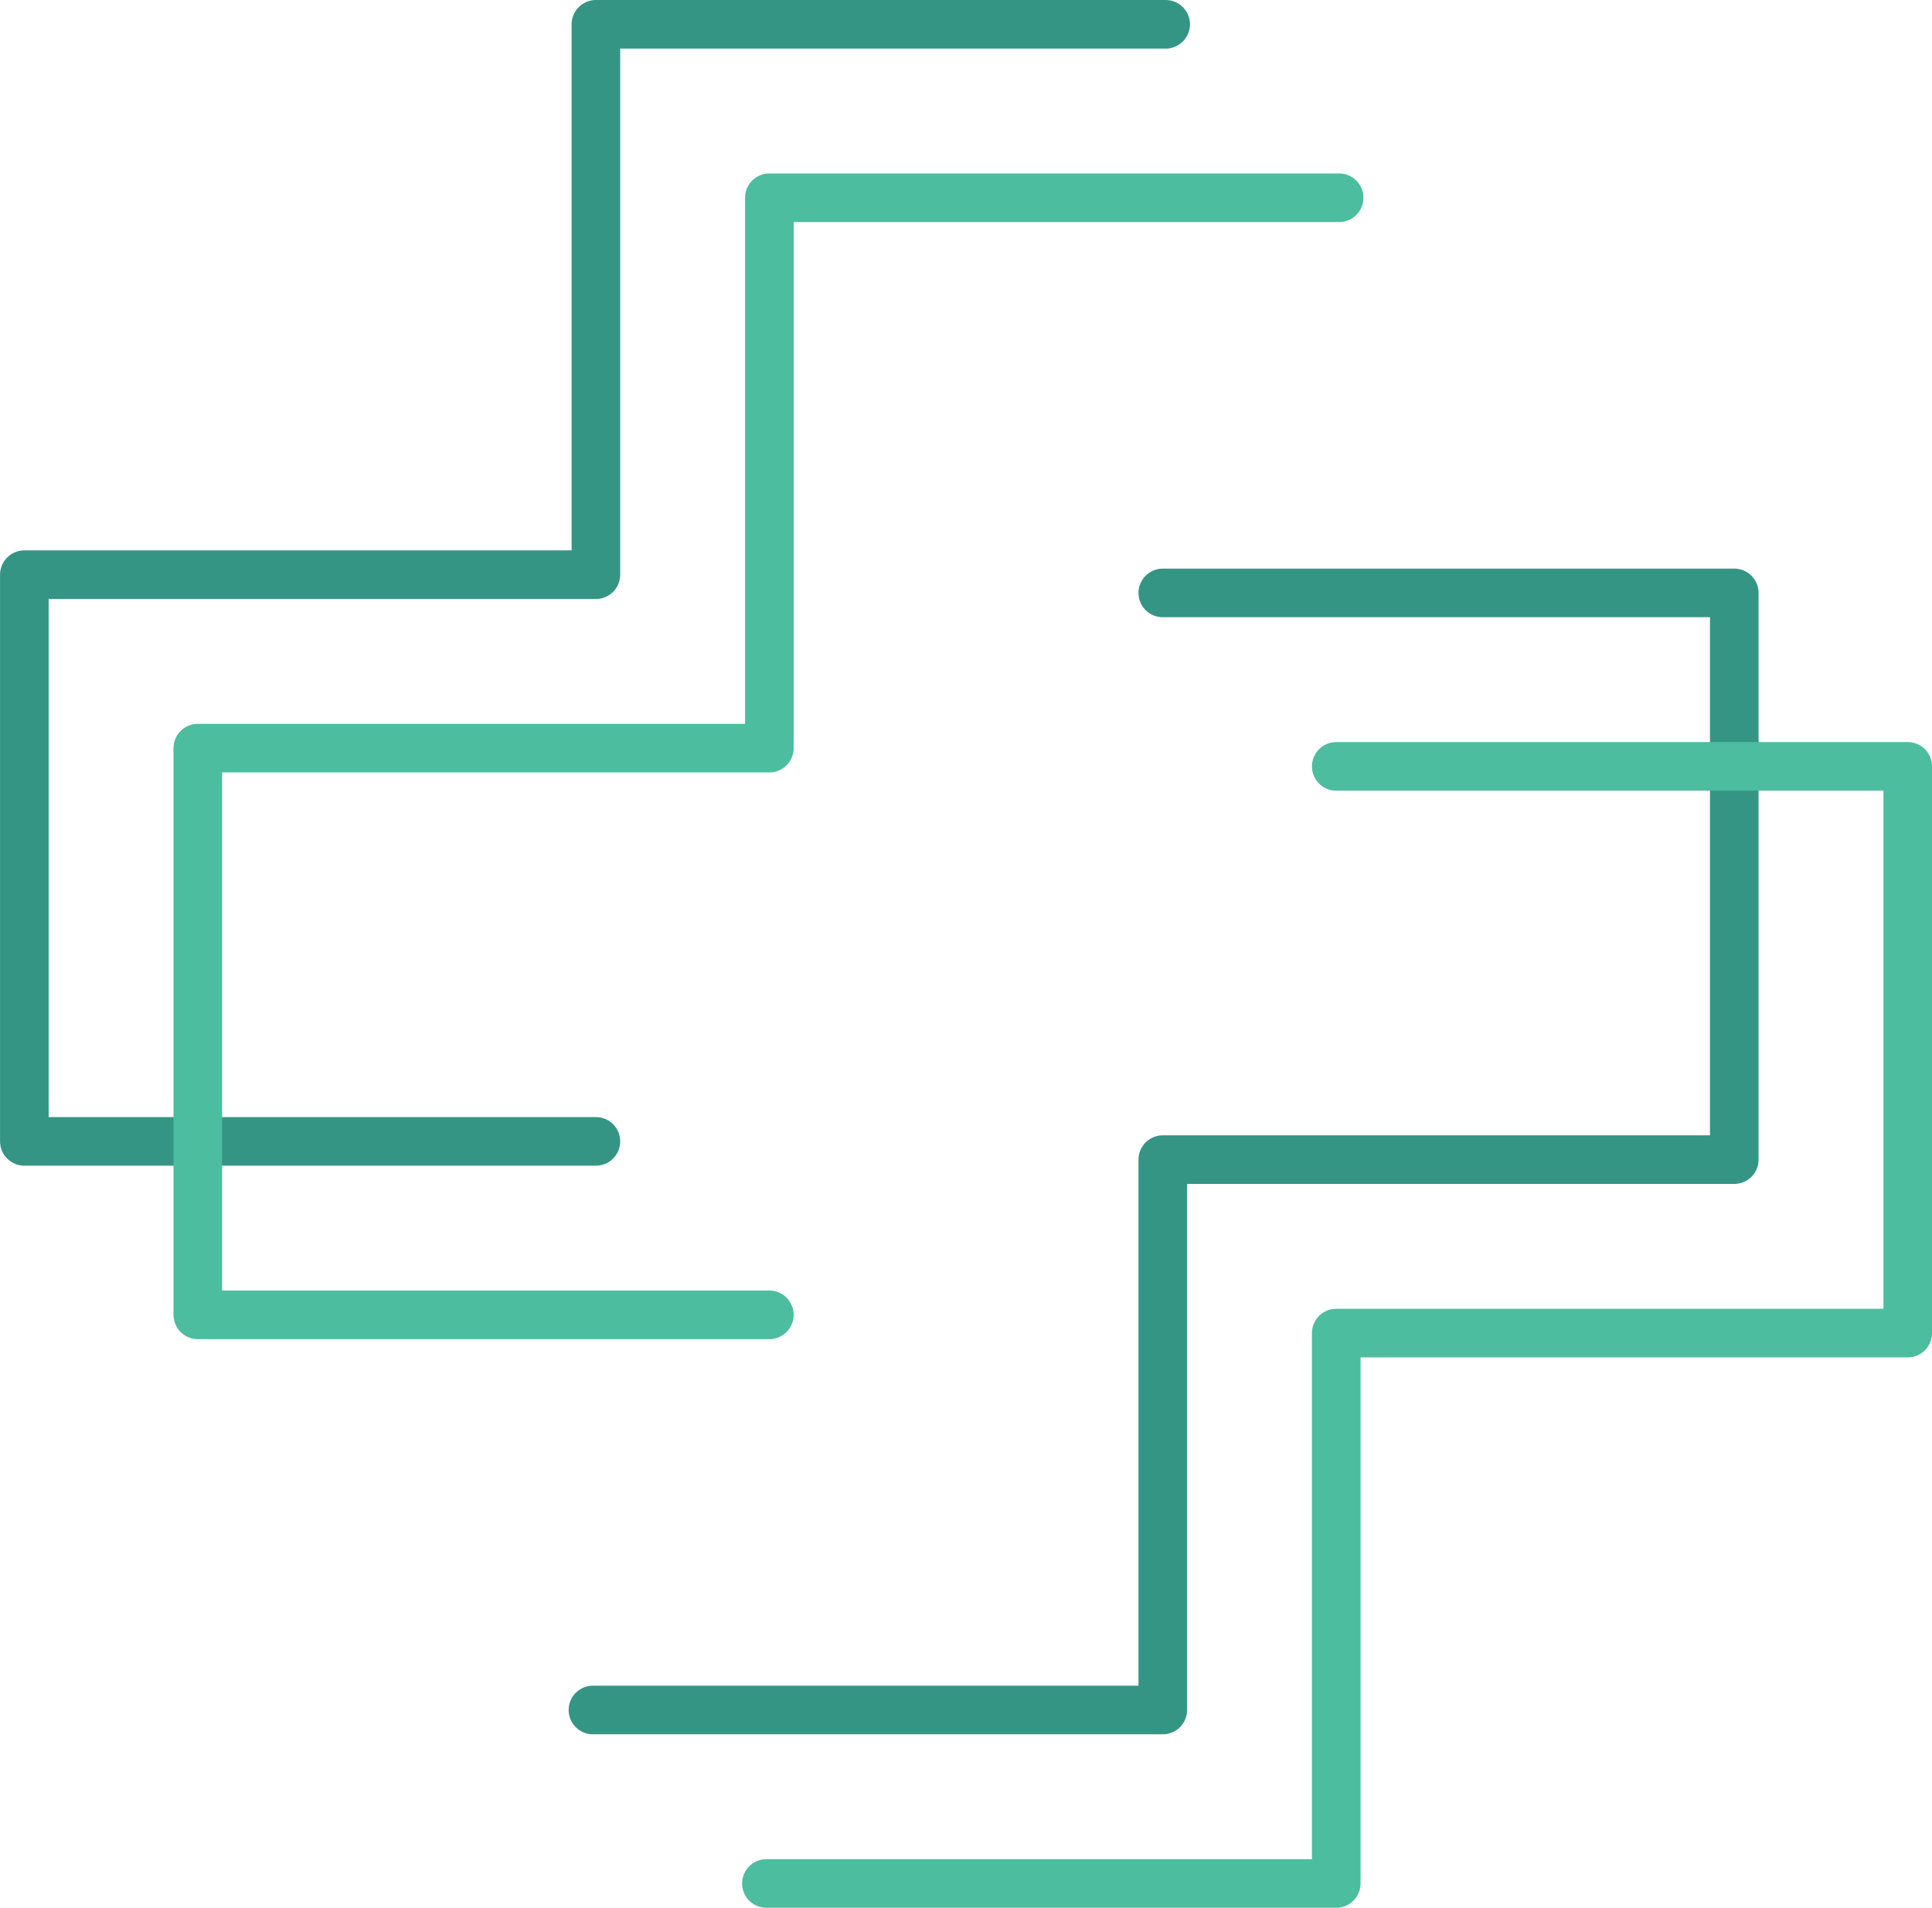
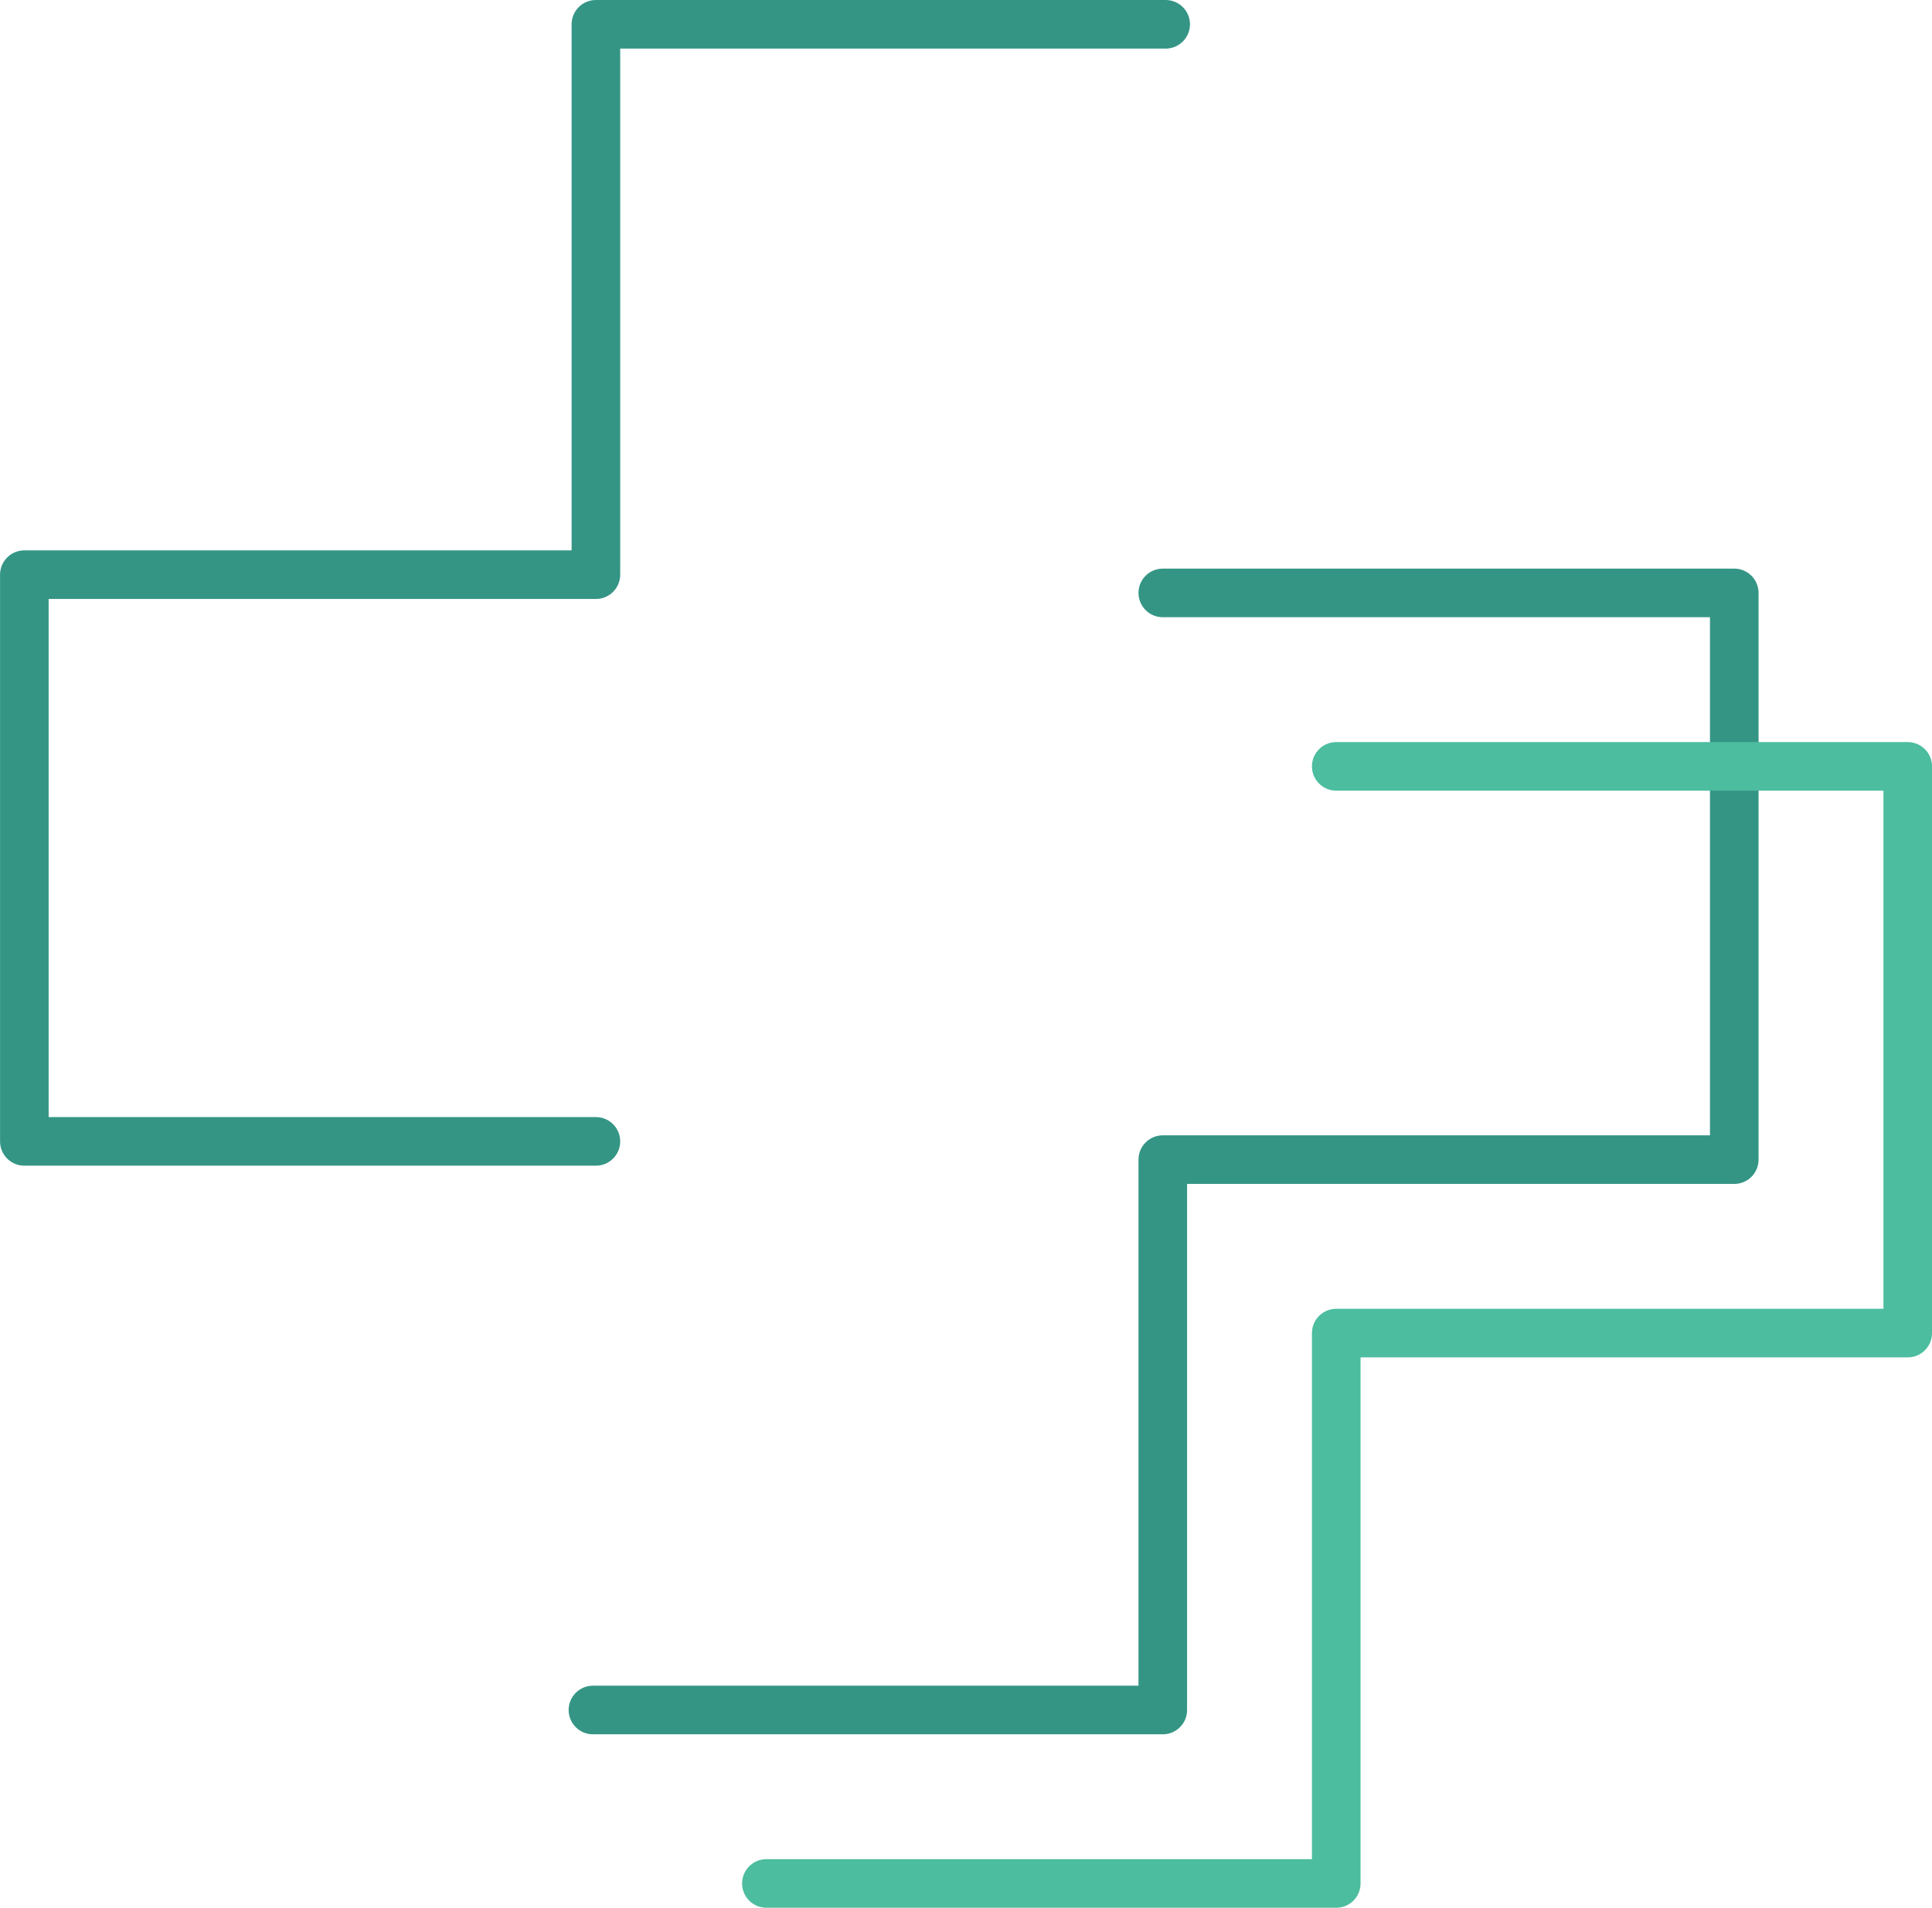
<svg xmlns="http://www.w3.org/2000/svg" width="79.514" height="78.518" viewBox="0 0 79.514 78.518">
  <g id="Groupe_5" data-name="Groupe 5" transform="translate(1.001 1)">
    <g id="Groupe_3" data-name="Groupe 3" transform="translate(0 0)">
      <path id="Tracé_1" data-name="Tracé 1" d="M-19690.246-18982.207h-23.449v22.652h-23.523v23.324h23.523" transform="translate(19737.219 18982.207)" fill="none" stroke="#349585" stroke-linecap="round" stroke-linejoin="round" stroke-width="2" />
      <path id="Tracé_2" data-name="Tracé 2" d="M-19737.219-18936.23h23.453v-22.652h23.52v-23.324h-23.52" transform="translate(19760.621 19005.609)" fill="none" stroke="#349585" stroke-linecap="round" stroke-linejoin="round" stroke-width="2" />
    </g>
    <g id="Groupe_4" data-name="Groupe 4" transform="translate(7.139 7.139)">
-       <path id="Tracé_1-2" data-name="Tracé 1" d="M-19690.246-18982.207h-23.449v22.652h-23.523v23.324h23.523" transform="translate(19737.219 18982.207)" fill="none" stroke="#4cbd9f" stroke-linecap="round" stroke-linejoin="round" stroke-width="2" />
      <path id="Tracé_2-2" data-name="Tracé 2" d="M-19737.219-18936.23h23.453v-22.652h23.52v-23.324h-23.52" transform="translate(19760.621 19005.609)" fill="none" stroke="#4cbd9f" stroke-linecap="round" stroke-linejoin="round" stroke-width="2" />
    </g>
  </g>
</svg>